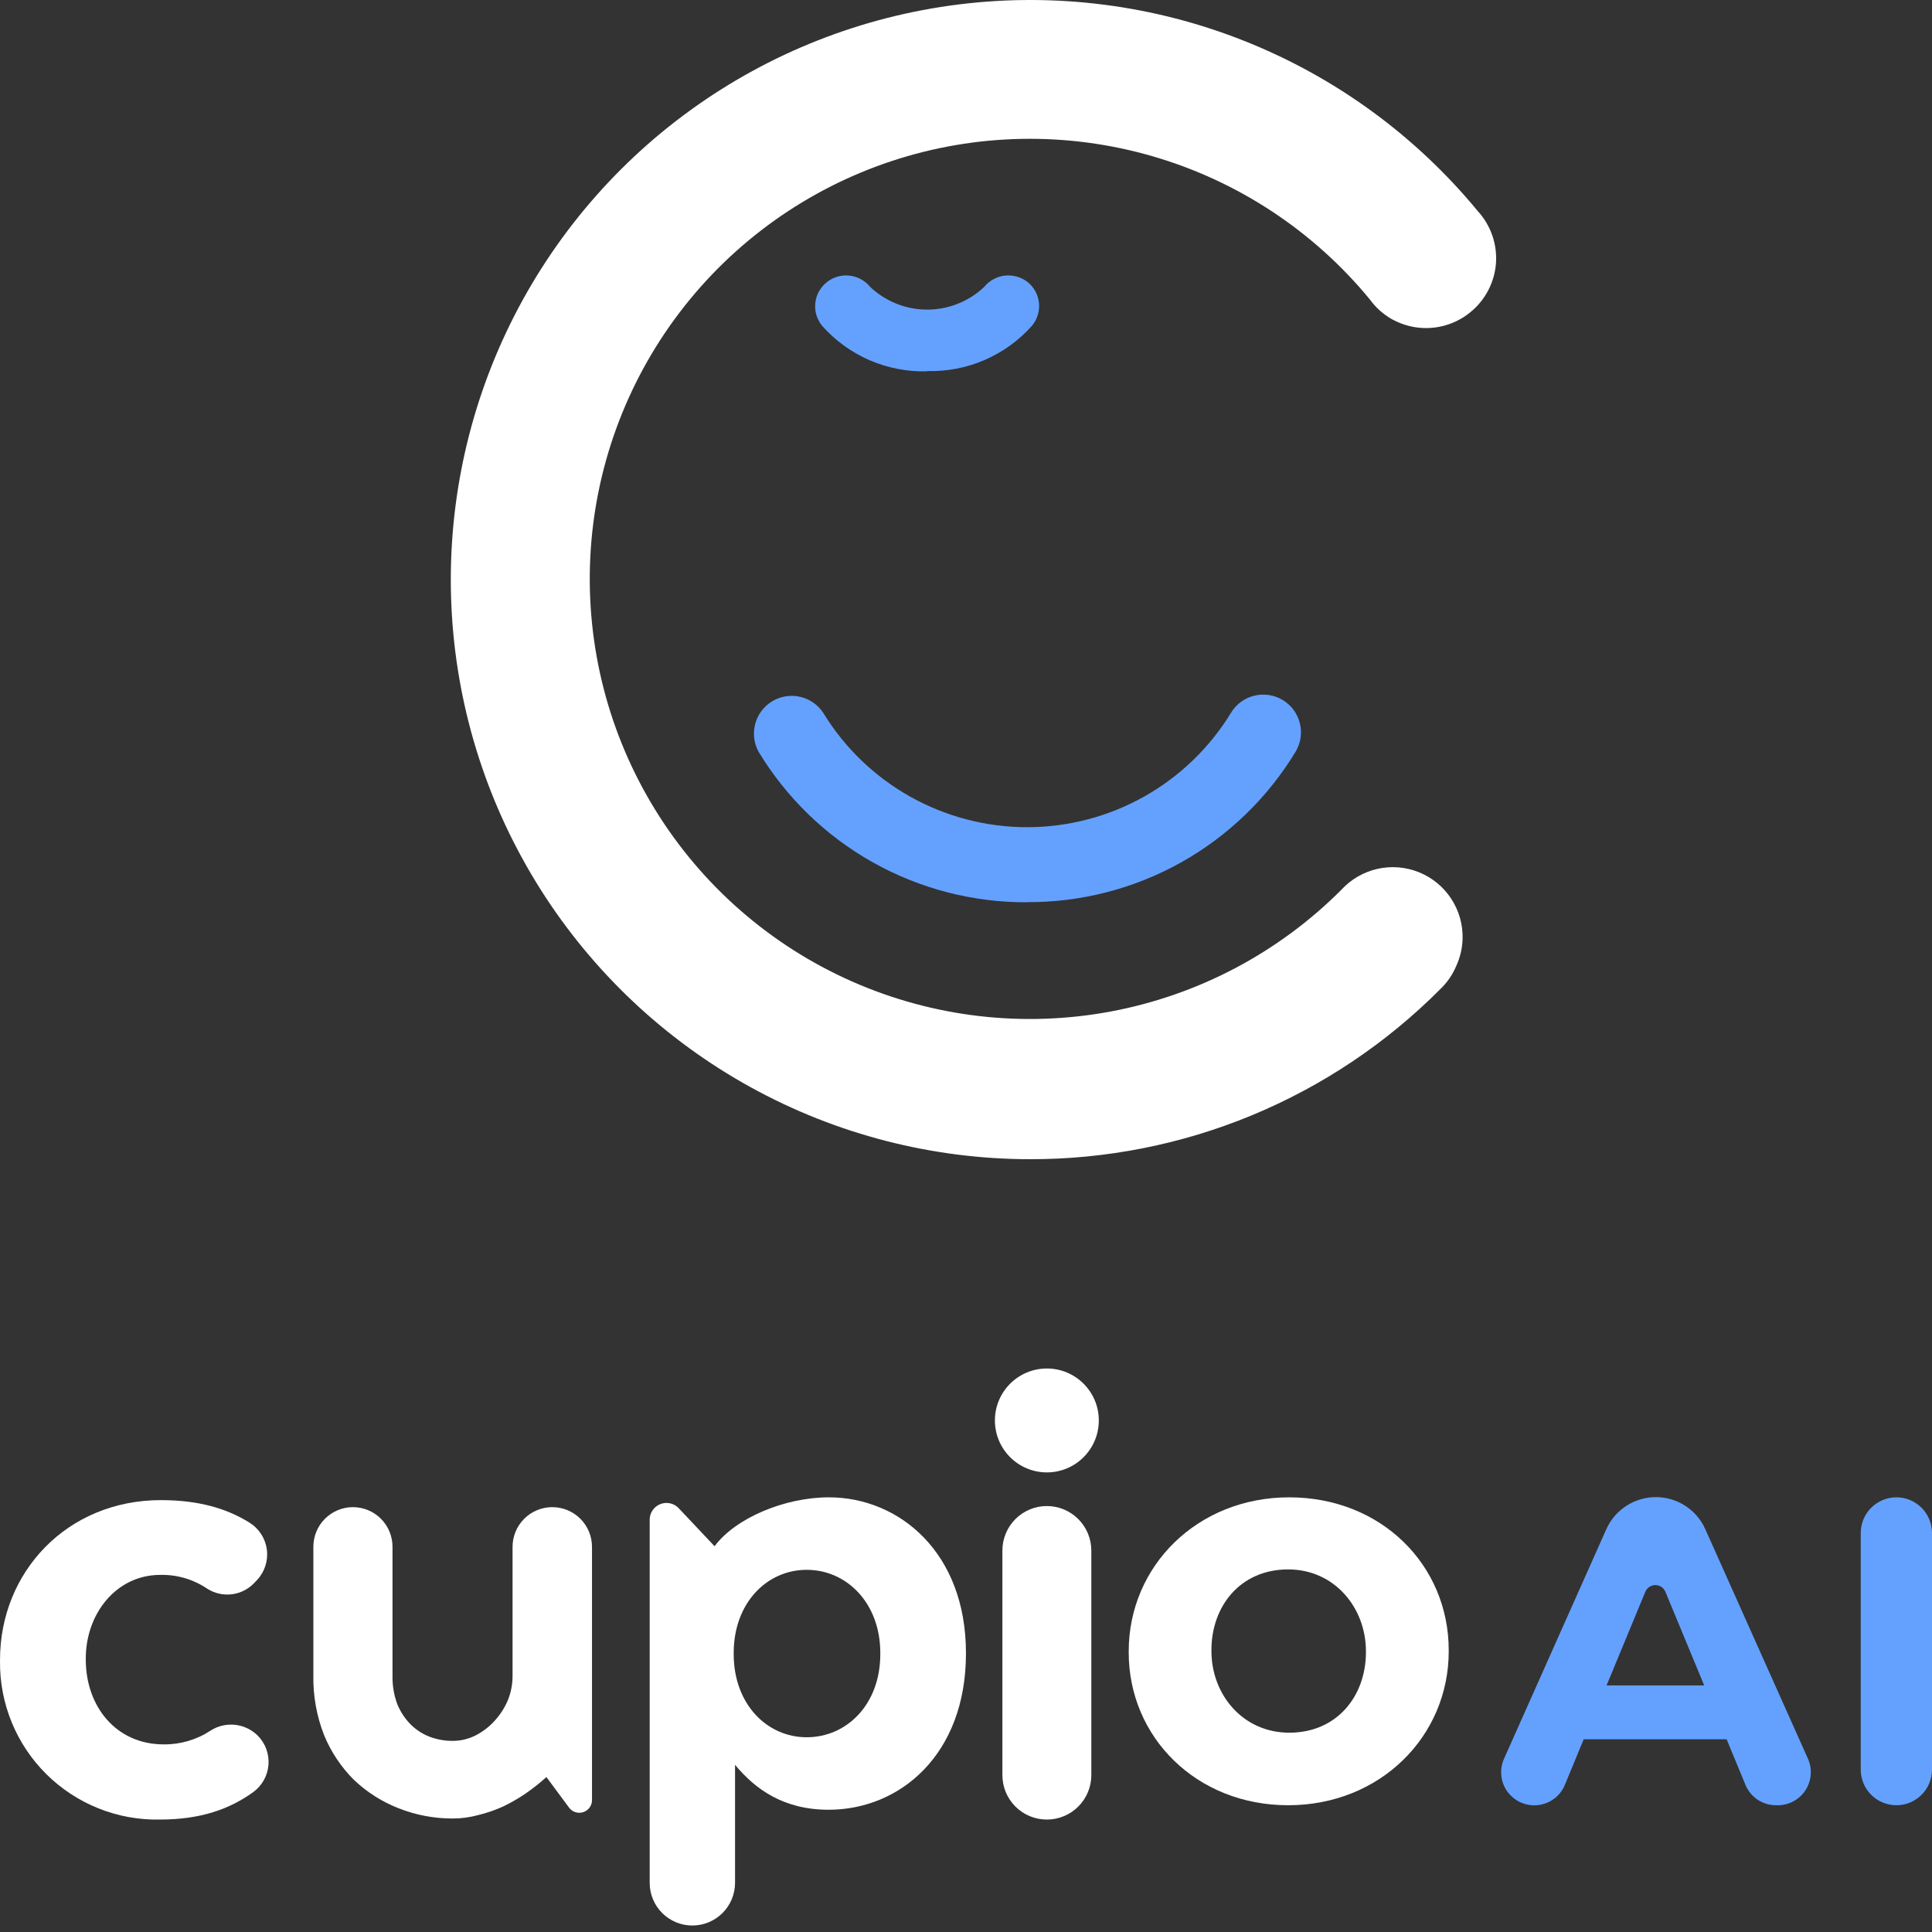
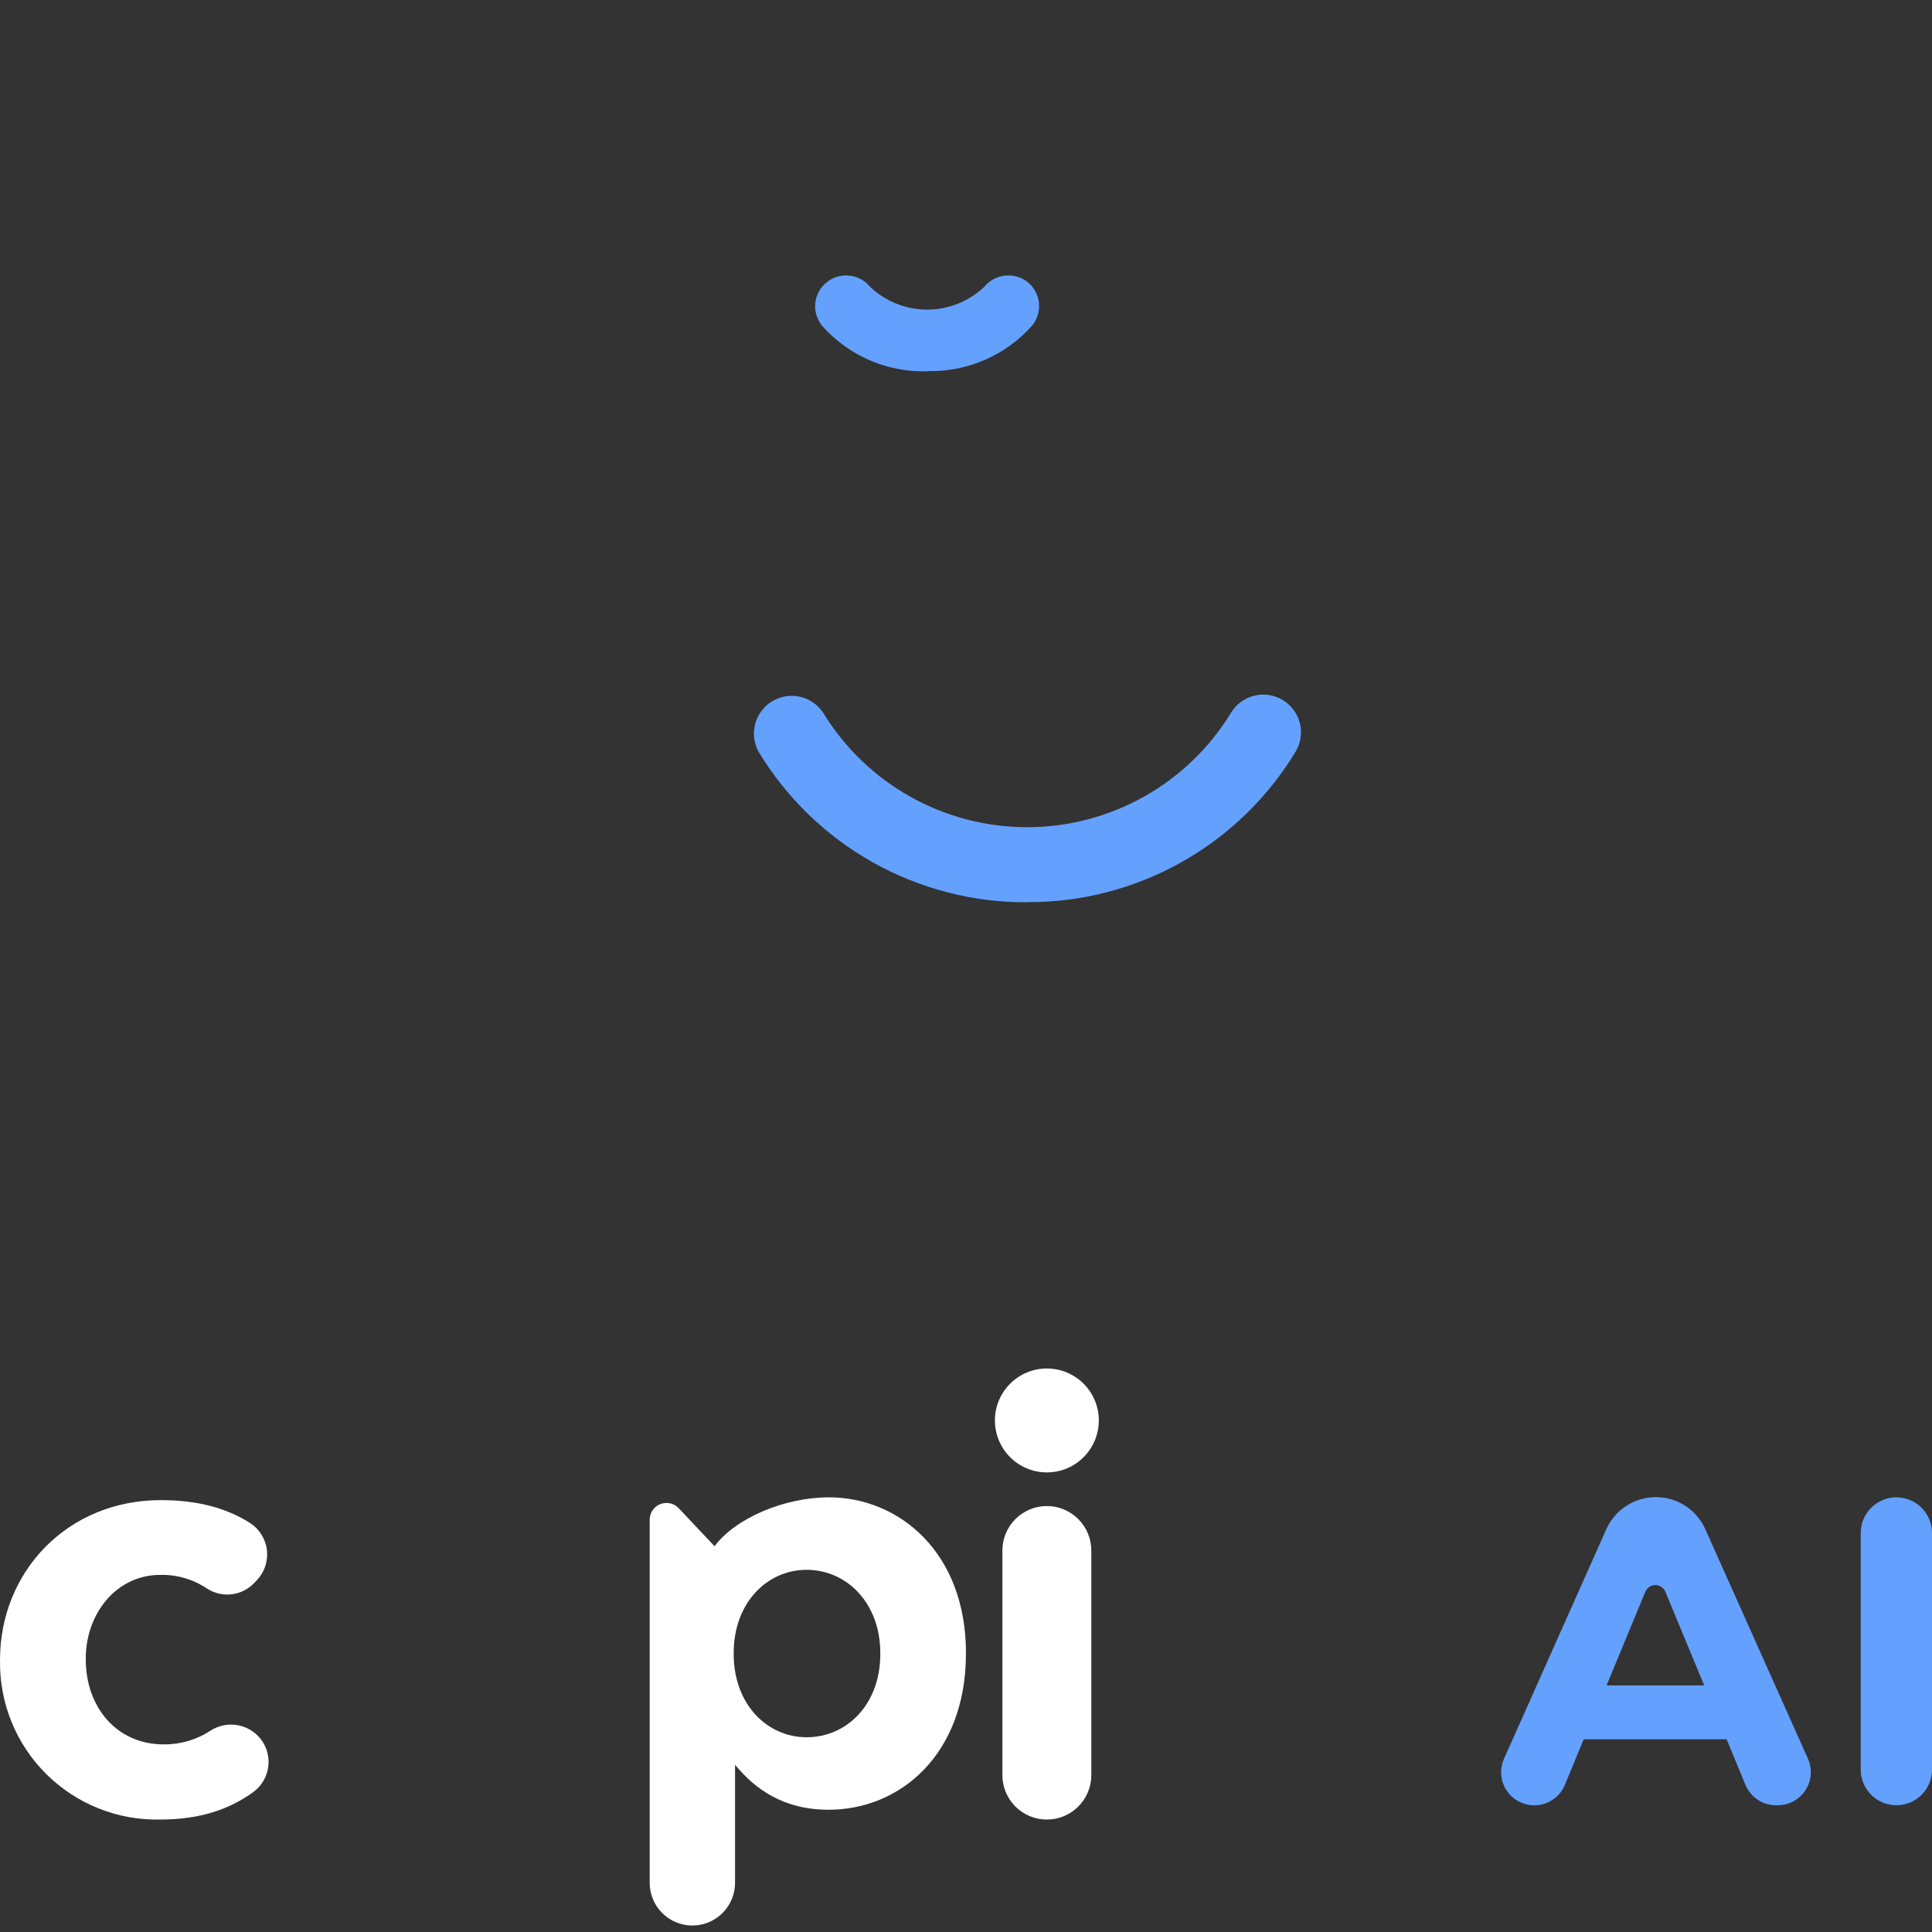
<svg xmlns="http://www.w3.org/2000/svg" width="160" height="160" viewBox="0 0 160 160" fill="none">
  <rect x="0" y="0" width="160" height="160" fill="#333333" stroke="none" />
  <path d="M13.228 150.688C11.49 150.722 9.762 150.406 8.149 149.759C6.535 149.113 5.068 148.148 3.834 146.924C2.6 145.699 1.625 144.239 0.967 142.63C0.308 141.021 -0.02 139.296 0.001 137.558V137.461C0.001 130.194 5.548 124.234 13.325 124.234C16.416 124.234 18.756 124.908 20.665 126.1C21.053 126.342 21.382 126.666 21.63 127.051C21.878 127.435 22.038 127.869 22.098 128.323C22.158 128.776 22.117 129.237 21.978 129.673C21.84 130.108 21.606 130.508 21.294 130.843L21.076 131.071C20.583 131.602 19.918 131.942 19.198 132.031C18.478 132.119 17.75 131.951 17.142 131.555C15.998 130.787 14.644 130.393 13.266 130.426C9.662 130.426 7.104 133.604 7.104 137.35V137.442C7.104 141.318 9.613 144.462 13.552 144.462C14.928 144.478 16.278 144.083 17.428 143.328C18.029 142.939 18.745 142.767 19.457 142.841C20.17 142.915 20.835 143.231 21.343 143.735C21.657 144.051 21.9 144.432 22.054 144.851C22.207 145.269 22.269 145.717 22.233 146.161C22.198 146.606 22.066 147.038 21.848 147.427C21.63 147.816 21.331 148.153 20.97 148.415C19.022 149.821 16.624 150.688 13.228 150.688Z" fill="white" />
  <path d="M68.625 149.875C64.856 149.875 62.53 148.15 60.873 146.154V155.926C60.873 156.864 60.501 157.764 59.838 158.427C59.174 159.09 58.275 159.463 57.337 159.463C56.872 159.463 56.413 159.372 55.984 159.194C55.555 159.016 55.166 158.755 54.837 158.427C54.509 158.098 54.249 157.708 54.072 157.279C53.895 156.85 53.804 156.39 53.805 155.926V125.863C53.804 125.68 53.84 125.499 53.909 125.33C53.979 125.161 54.081 125.007 54.21 124.877C54.339 124.747 54.493 124.645 54.662 124.574C54.831 124.504 55.012 124.468 55.195 124.468C55.386 124.468 55.575 124.507 55.75 124.583C55.925 124.659 56.082 124.77 56.213 124.909L59.178 128.053C60.898 125.728 64.967 124.003 68.645 124.003C74.459 124.003 79.996 128.562 79.996 136.89V136.987C79.977 145.316 74.526 149.875 68.625 149.875ZM72.903 136.89C72.903 132.753 70.113 130.006 66.808 130.006C63.504 130.006 60.762 132.753 60.762 136.89V136.987C60.762 141.125 63.509 143.872 66.808 143.872C70.108 143.872 72.903 141.173 72.903 136.987V136.89Z" fill="white" />
-   <path d="M106.678 149.502C99.095 149.502 93.475 143.882 93.475 136.842V136.755C93.475 129.715 99.139 124.003 106.77 124.003C114.4 124.003 119.977 129.623 119.977 136.663V136.755C119.977 143.79 114.308 149.502 106.678 149.502ZM113.121 136.755C113.121 133.145 110.52 129.972 106.678 129.972C102.705 129.972 100.326 133.034 100.326 136.643V136.735C100.326 140.345 102.932 143.494 106.77 143.494C110.747 143.494 113.121 140.437 113.121 136.823V136.755Z" fill="white" />
  <path d="M83.014 147.01V128.406C83.014 127.429 83.402 126.493 84.093 125.802C84.783 125.112 85.72 124.724 86.696 124.724C87.672 124.725 88.608 125.113 89.299 125.804C89.989 126.494 90.377 127.43 90.379 128.406V147.01C90.377 147.986 89.989 148.921 89.298 149.611C88.608 150.3 87.672 150.688 86.696 150.688C86.213 150.688 85.734 150.594 85.288 150.409C84.841 150.225 84.435 149.954 84.093 149.612C83.751 149.271 83.48 148.865 83.294 148.419C83.109 147.972 83.014 147.494 83.014 147.01Z" fill="white" />
  <path d="M86.697 121.938C89.073 121.938 90.999 120.011 90.999 117.635C90.999 115.259 89.073 113.333 86.697 113.333C84.321 113.333 82.394 115.259 82.394 117.635C82.394 120.011 84.321 121.938 86.697 121.938Z" fill="white" />
-   <path d="M45.253 147.17C44.711 147.655 44.14 148.107 43.543 148.522C42.945 148.931 42.316 149.294 41.663 149.607C41.003 149.906 40.317 150.143 39.613 150.314C38.924 150.504 38.212 150.6 37.496 150.6C35.961 150.605 34.438 150.317 33.01 149.752C31.641 149.218 30.389 148.423 29.323 147.412C28.257 146.353 27.413 145.091 26.842 143.701C26.228 142.137 25.925 140.468 25.951 138.788V128.095C25.951 127.226 26.296 126.393 26.91 125.778C27.524 125.163 28.357 124.817 29.226 124.815C30.096 124.815 30.93 125.161 31.545 125.776C32.16 126.391 32.506 127.226 32.506 128.095V138.808C32.493 139.588 32.623 140.365 32.889 141.099C33.139 141.723 33.508 142.292 33.974 142.776C34.419 143.228 34.954 143.583 35.544 143.817C36.162 144.055 36.819 144.175 37.482 144.171C38.143 144.174 38.796 144.019 39.386 143.72C39.986 143.413 40.525 142.998 40.975 142.495C41.435 141.994 41.804 141.417 42.065 140.789C42.318 140.159 42.448 139.487 42.448 138.808V128.105C42.448 127.233 42.794 126.396 43.411 125.779C44.028 125.162 44.865 124.815 45.737 124.815C46.61 124.815 47.447 125.162 48.064 125.779C48.681 126.396 49.027 127.233 49.027 128.105V149.069C49.028 149.208 49.001 149.346 48.948 149.474C48.895 149.603 48.817 149.719 48.719 149.817C48.621 149.916 48.504 149.993 48.376 150.046C48.247 150.099 48.11 150.126 47.971 150.125C47.806 150.125 47.643 150.086 47.495 150.011C47.348 149.936 47.221 149.828 47.123 149.694L45.253 147.17Z" fill="white" />
  <path d="M142.991 144.038H131.155L129.595 147.817C129.388 148.317 129.037 148.745 128.587 149.046C128.137 149.347 127.607 149.507 127.066 149.508C126.606 149.509 126.154 149.395 125.75 149.176C125.346 148.957 125.004 148.64 124.755 148.254C124.506 147.868 124.358 147.425 124.325 146.967C124.292 146.509 124.375 146.049 124.566 145.632L133.025 126.649C133.379 125.856 133.954 125.183 134.683 124.71C135.411 124.237 136.26 123.985 137.129 123.984C137.996 123.984 138.844 124.235 139.572 124.707C140.299 125.179 140.874 125.852 141.227 126.644L149.716 145.627C149.907 146.044 149.99 146.503 149.957 146.961C149.924 147.419 149.777 147.861 149.528 148.247C149.28 148.633 148.938 148.95 148.535 149.17C148.132 149.389 147.68 149.504 147.221 149.503H147.08C146.538 149.503 146.009 149.343 145.558 149.042C145.108 148.741 144.758 148.313 144.551 147.812L142.991 144.038ZM141.135 139.58L137.923 131.828C137.855 131.663 137.74 131.522 137.591 131.423C137.443 131.323 137.268 131.27 137.09 131.27C136.911 131.27 136.737 131.323 136.588 131.423C136.44 131.522 136.324 131.663 136.256 131.828L133.049 139.58H141.135Z" fill="#64A1FF" />
  <path d="M157.049 124.003C157.832 124.003 158.582 124.314 159.136 124.867C159.689 125.42 160 126.171 160 126.953V146.551C160 147.334 159.689 148.084 159.136 148.638C158.582 149.191 157.832 149.502 157.049 149.502C156.267 149.502 155.516 149.191 154.963 148.638C154.41 148.084 154.099 147.334 154.099 146.551V126.953C154.099 126.171 154.41 125.42 154.963 124.867C155.516 124.314 156.267 124.003 157.049 124.003Z" fill="#64A1FF" />
-   <path d="M85.284 96C77.197 95.992 69.243 93.94 62.16 90.036C55.078 86.131 49.097 80.501 44.772 73.667C40.448 66.833 37.92 59.017 37.424 50.945C36.928 42.873 38.479 34.806 41.934 27.494C45.389 20.182 50.635 13.861 57.186 9.119C63.737 4.377 71.38 1.366 79.405 0.367C87.431 -0.631 95.578 0.414 103.092 3.406C110.605 6.398 117.241 11.24 122.383 17.482C122.912 18.059 123.319 18.738 123.578 19.477C123.838 20.216 123.944 21 123.891 21.782C123.835 22.566 123.619 23.33 123.258 24.027C122.896 24.725 122.396 25.342 121.789 25.84C121.184 26.341 120.483 26.713 119.729 26.935C118.976 27.156 118.185 27.222 117.405 27.127C116.627 27.032 115.877 26.782 115.197 26.392C114.515 25.992 113.922 25.455 113.458 24.815C108.786 19.125 102.501 14.983 95.431 12.935C88.36 10.886 80.835 11.027 73.845 13.338C66.856 15.65 60.73 20.023 56.275 25.884C51.82 31.744 49.243 38.816 48.885 46.169C48.527 53.522 50.404 60.811 54.269 67.076C58.133 73.342 63.805 78.29 70.536 81.27C77.268 84.249 84.744 85.121 91.98 83.769C99.217 82.418 105.874 78.906 111.076 73.698C111.871 72.828 112.912 72.221 114.061 71.959C115.209 71.697 116.411 71.792 117.504 72.232C118.597 72.671 119.53 73.434 120.177 74.419C120.824 75.403 121.156 76.562 121.126 77.74C121.105 78.519 120.926 79.286 120.601 79.995C120.297 80.72 119.846 81.375 119.276 81.918C114.818 86.395 109.518 89.944 103.681 92.361C97.844 94.778 91.586 96.015 85.268 96H85.284Z" fill="white" />
  <path d="M85.039 74.722C80.576 74.74 76.184 73.603 72.291 71.42C68.398 69.237 65.138 66.082 62.826 62.264C62.436 61.557 62.335 60.727 62.544 59.947C62.752 59.167 63.254 58.498 63.945 58.08C64.635 57.661 65.461 57.526 66.249 57.703C67.037 57.879 67.726 58.354 68.172 59.027C69.938 61.922 72.419 64.314 75.377 65.974C78.334 67.633 81.669 68.505 85.06 68.505C88.451 68.505 91.786 67.633 94.743 65.974C97.701 64.314 100.182 61.922 101.948 59.027C102.16 58.675 102.44 58.369 102.771 58.127C103.102 57.884 103.478 57.709 103.877 57.613C104.682 57.416 105.531 57.547 106.239 57.977C106.947 58.407 107.455 59.1 107.651 59.904C107.75 60.302 107.768 60.716 107.706 61.121C107.644 61.526 107.502 61.914 107.289 62.264C104.973 66.086 101.706 69.242 97.806 71.424C93.906 73.605 89.507 74.738 85.039 74.711V74.722Z" fill="#64A1FF" />
  <path d="M76.78 30.75C75.143 30.795 73.516 30.481 72.013 29.83C70.51 29.179 69.168 28.206 68.081 26.981C67.871 26.718 67.713 26.419 67.613 26.098C67.516 25.776 67.484 25.439 67.518 25.105C67.553 24.771 67.653 24.448 67.813 24.153C67.975 23.858 68.192 23.597 68.454 23.386C68.713 23.17 69.014 23.011 69.337 22.918C69.659 22.821 69.997 22.788 70.331 22.823C70.666 22.858 70.991 22.958 71.287 23.117C71.584 23.275 71.844 23.492 72.055 23.753C73.332 24.965 75.025 25.64 76.785 25.64C78.546 25.64 80.239 24.965 81.516 23.753C81.728 23.492 81.991 23.275 82.289 23.117C82.583 22.957 82.907 22.857 83.24 22.823C83.576 22.789 83.915 22.821 84.239 22.918C84.556 23.008 84.853 23.16 85.111 23.364C85.371 23.576 85.588 23.837 85.747 24.132C85.907 24.427 86.007 24.75 86.042 25.084C86.076 25.418 86.044 25.755 85.947 26.077C85.849 26.398 85.69 26.698 85.479 26.96C84.393 28.186 83.051 29.159 81.548 29.81C80.045 30.462 78.418 30.775 76.78 30.728V30.75Z" fill="#64A1FF" />
</svg>